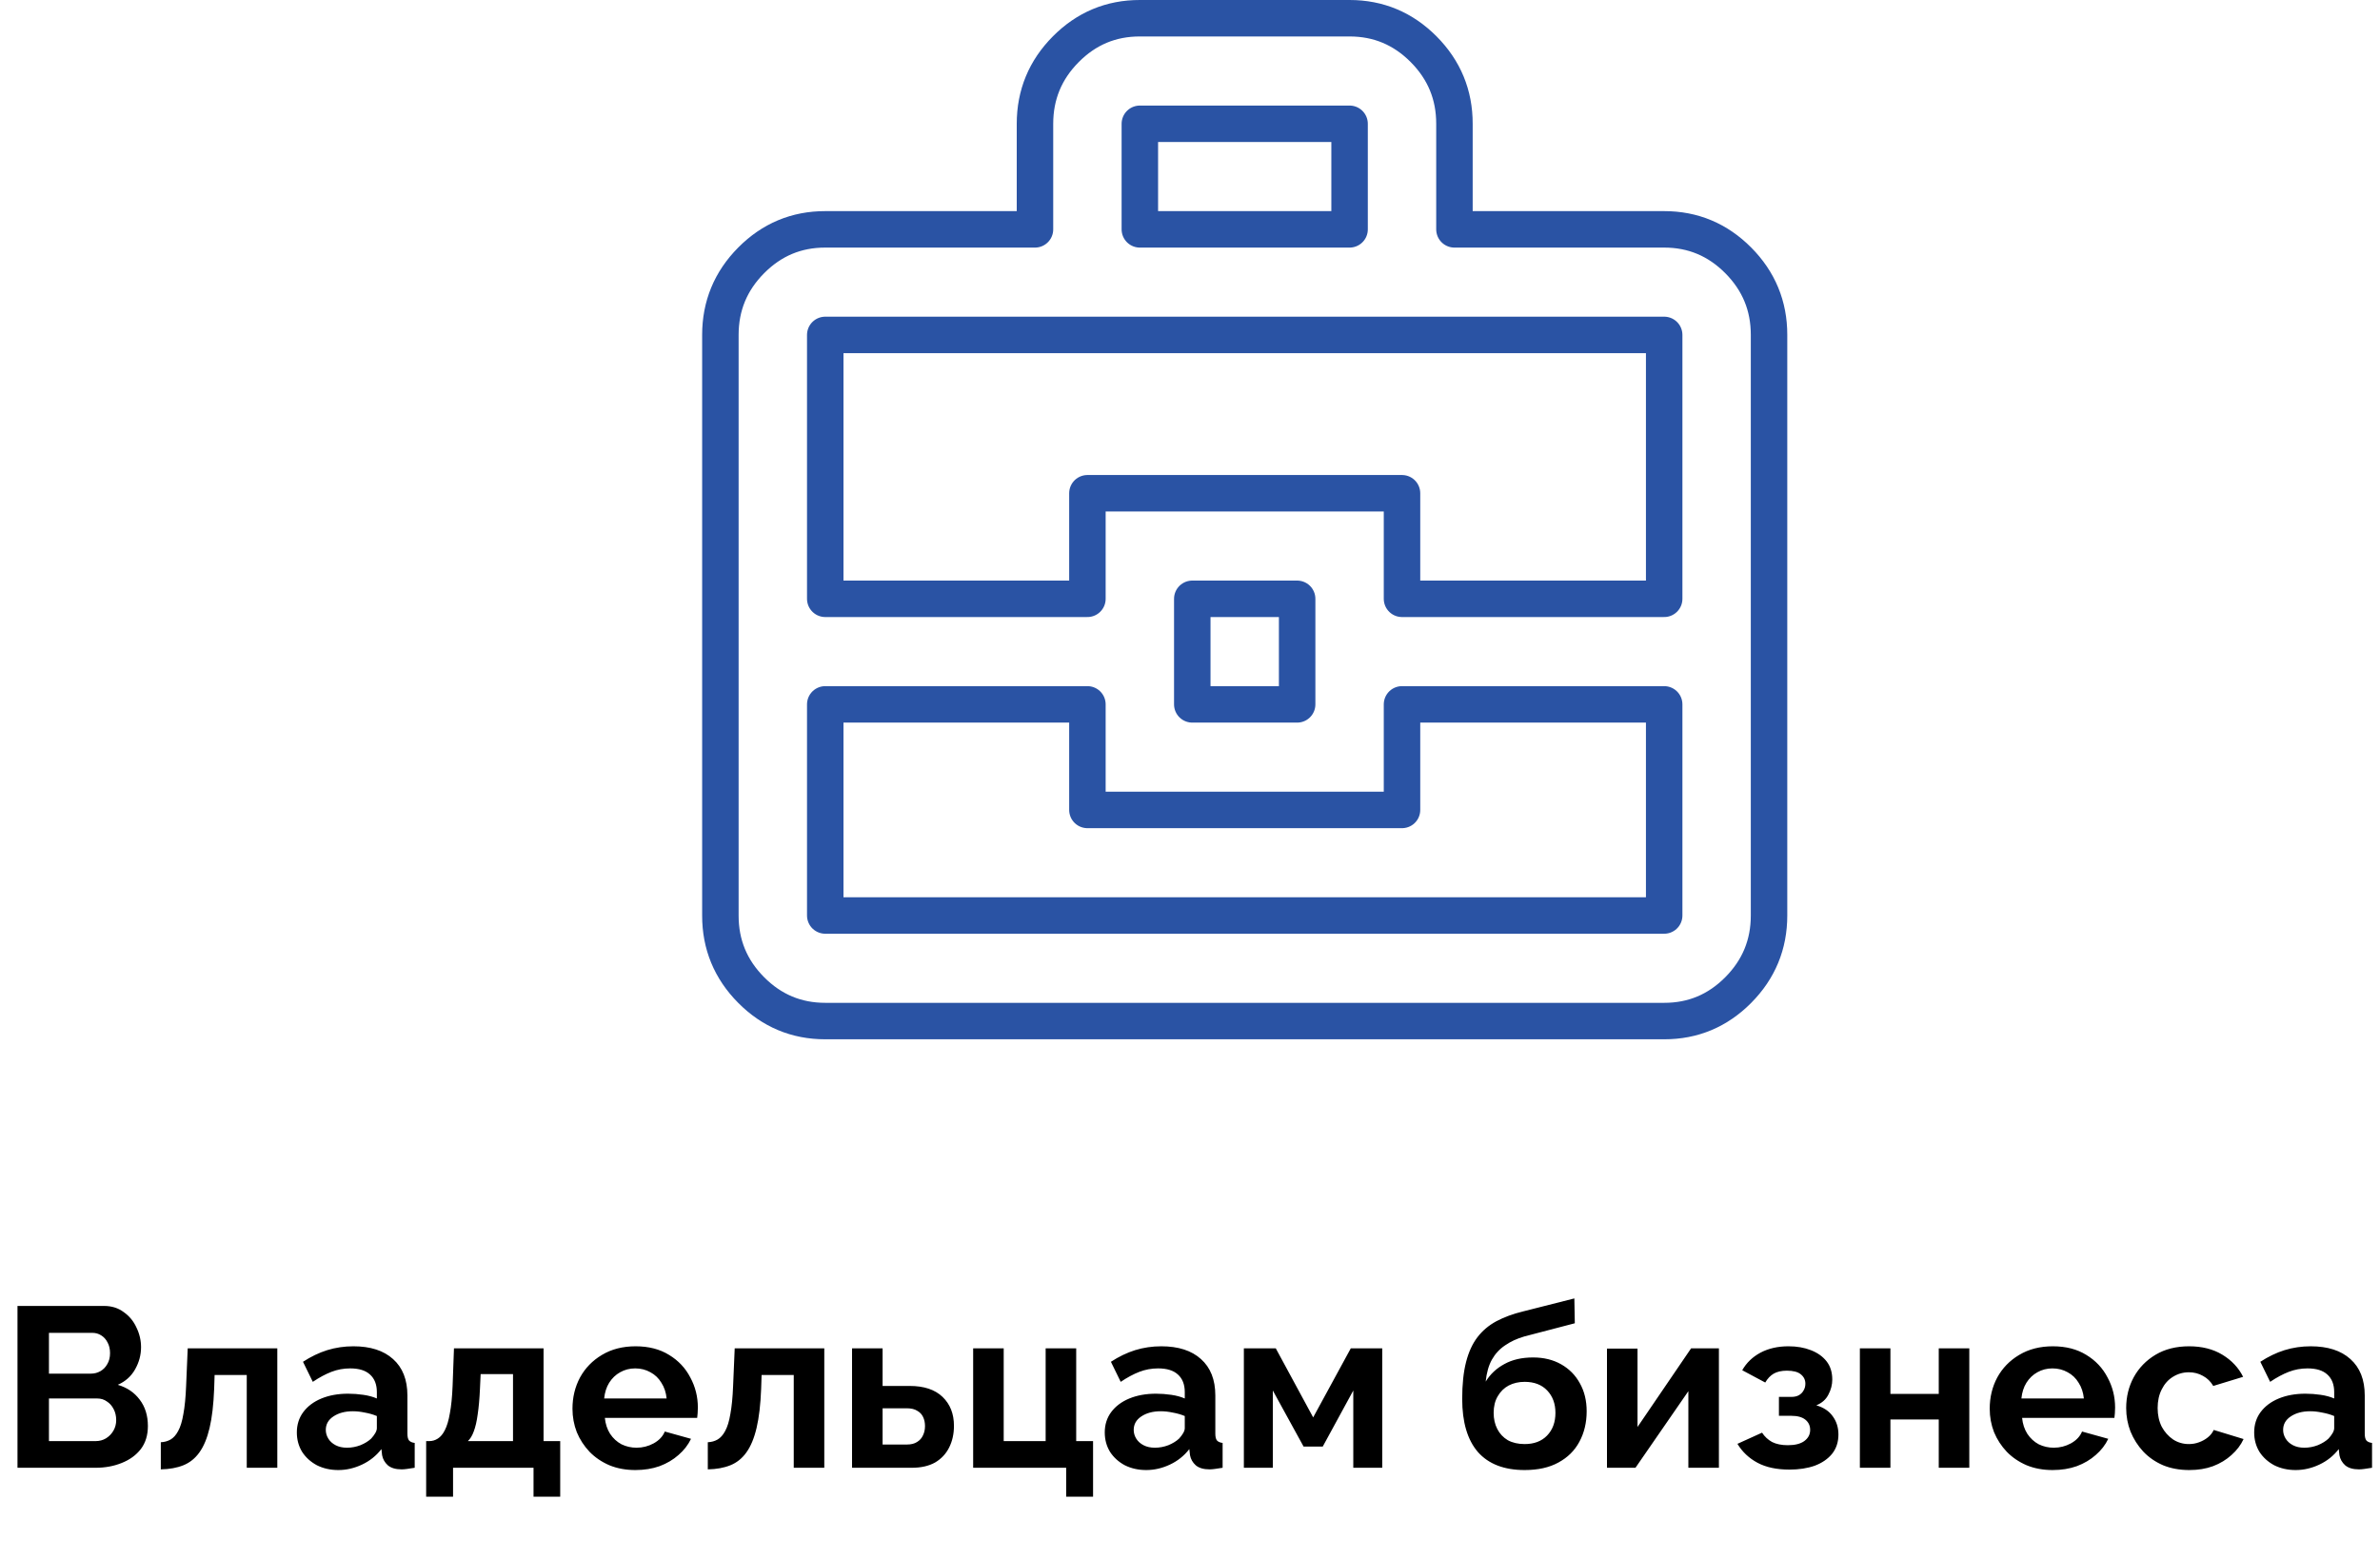
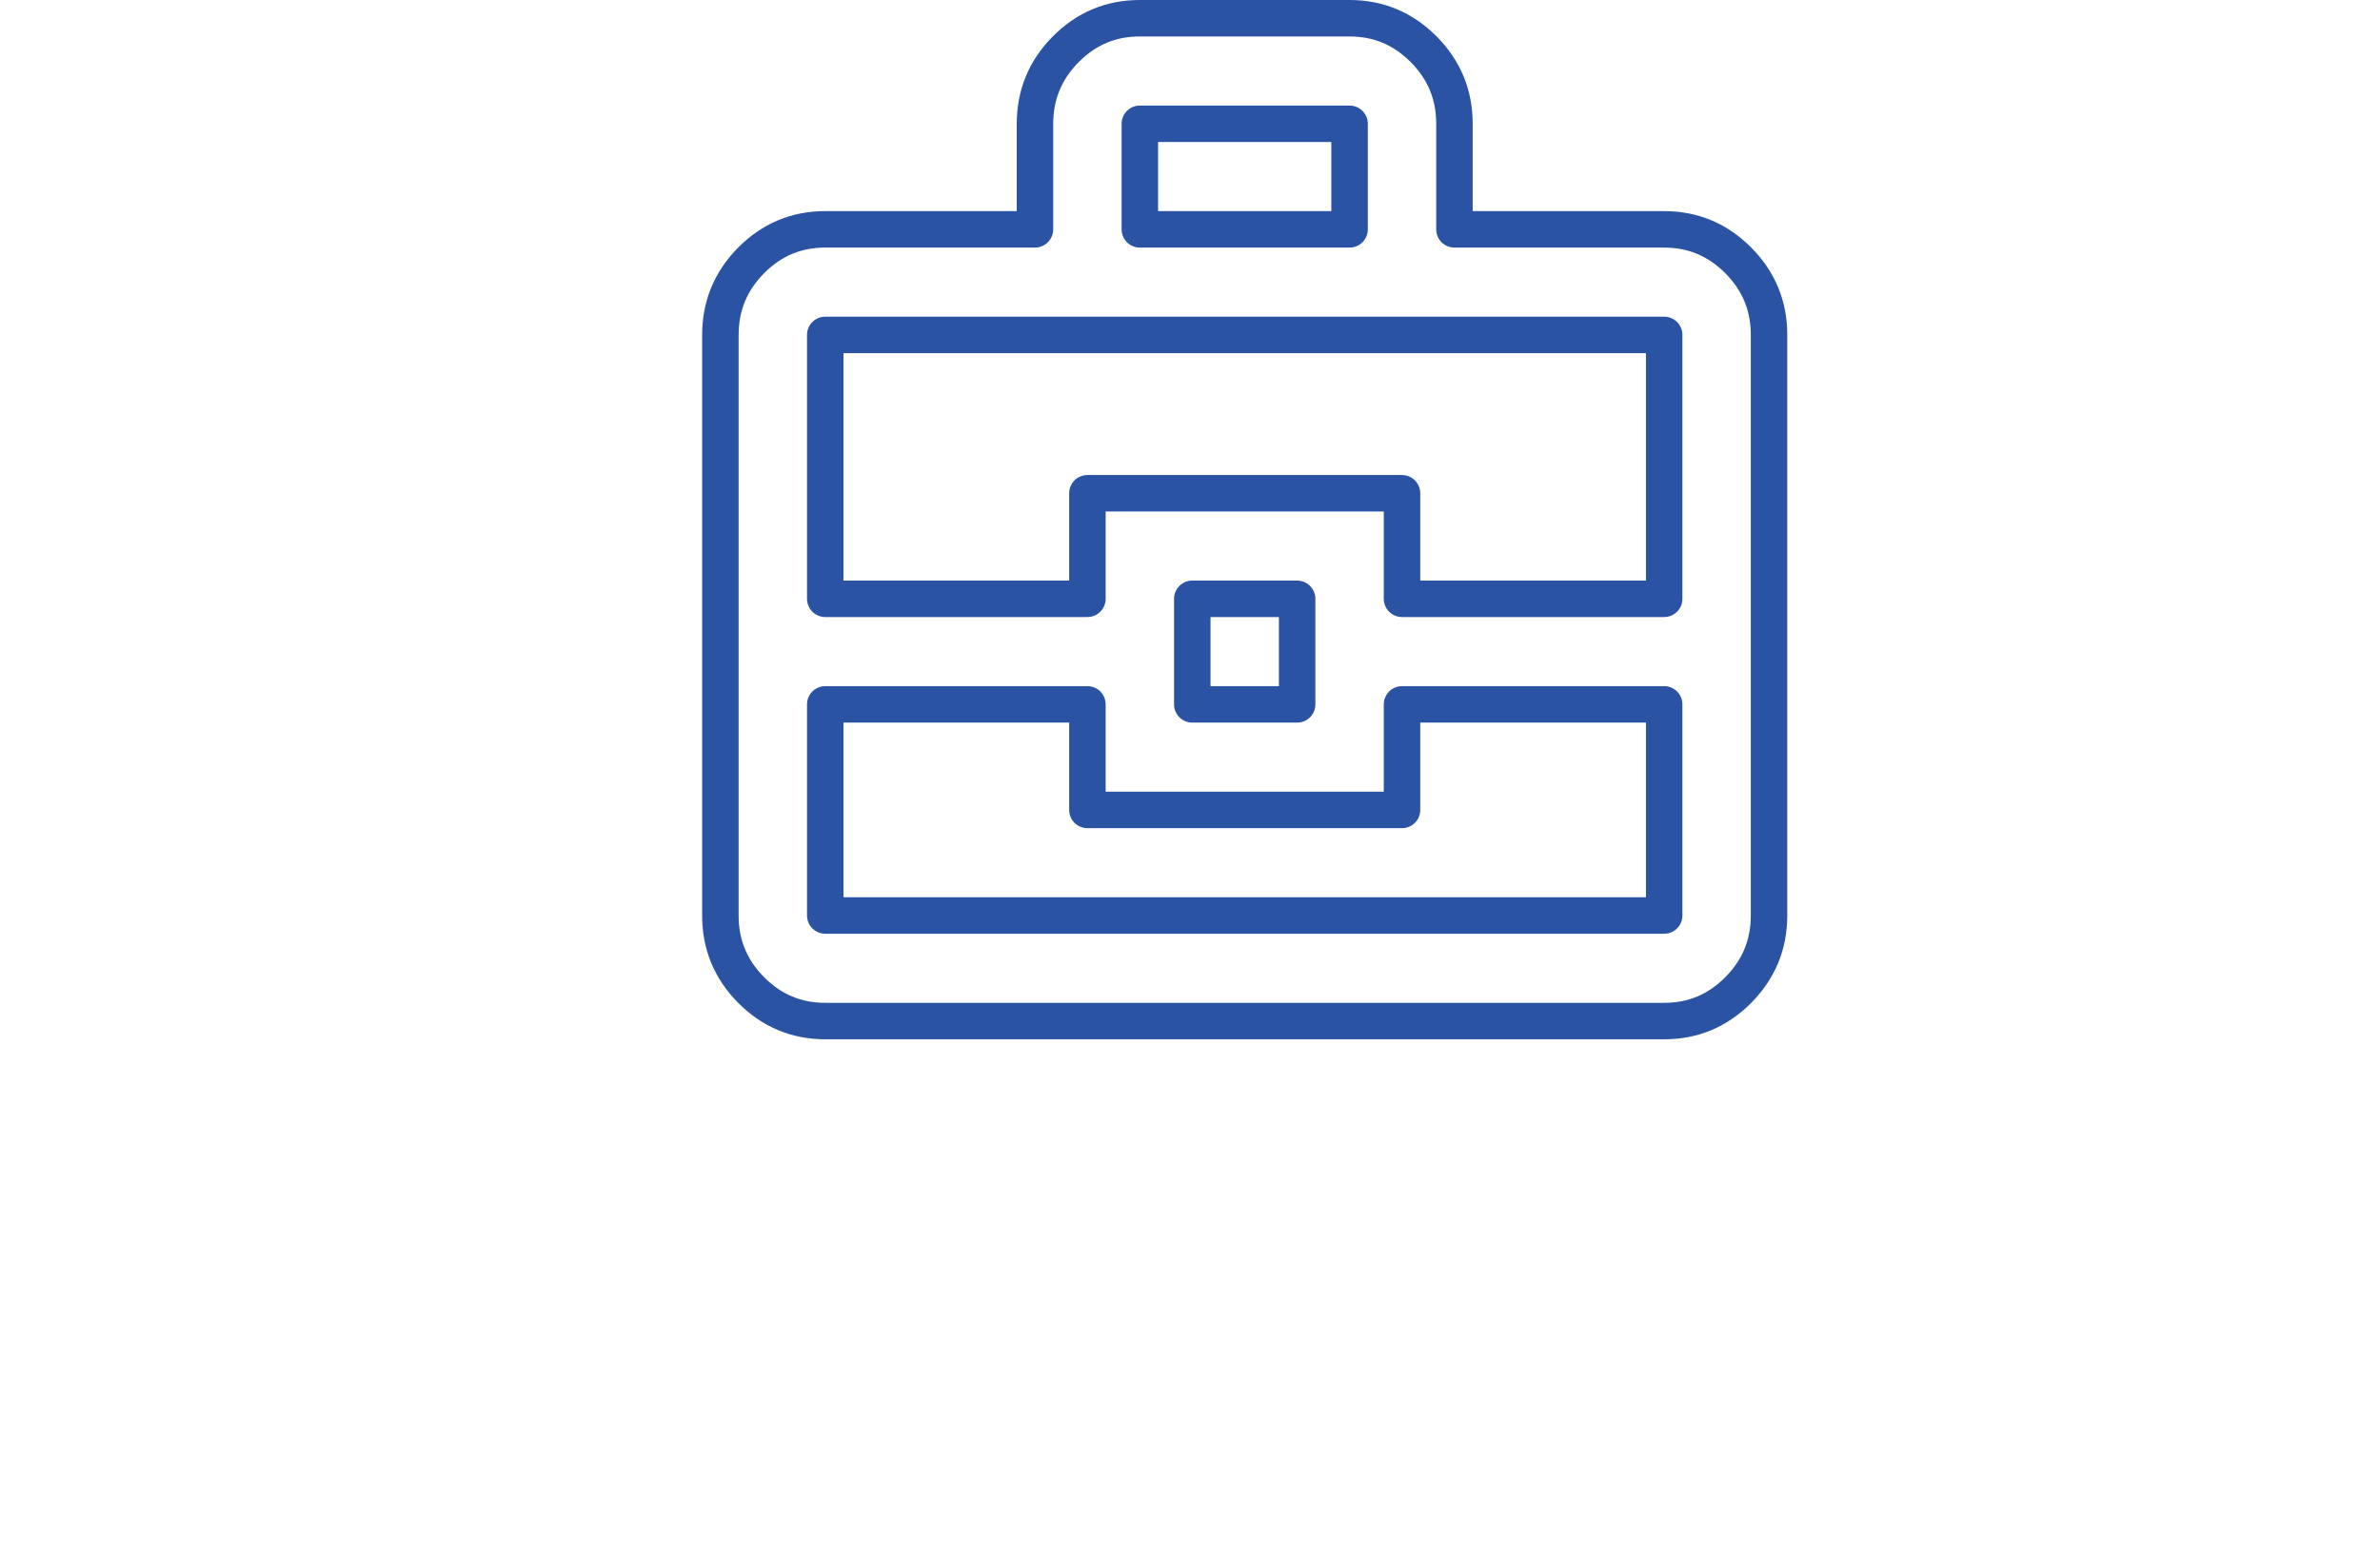
<svg xmlns="http://www.w3.org/2000/svg" width="261" height="171" viewBox="0 0 261 171" fill="none">
-   <path d="M16.218 156.425C16.218 157.425 15.96 158.267 15.443 158.95C14.926 159.617 14.226 160.125 13.343 160.475C12.476 160.825 11.526 161 10.493 161H1.918V143.25H11.418C12.251 143.25 12.968 143.475 13.568 143.925C14.184 144.358 14.651 144.925 14.968 145.625C15.301 146.308 15.468 147.025 15.468 147.775C15.468 148.625 15.251 149.433 14.818 150.2C14.384 150.967 13.751 151.533 12.918 151.9C13.934 152.2 14.735 152.742 15.318 153.525C15.918 154.308 16.218 155.275 16.218 156.425ZM12.743 155.775C12.743 155.325 12.651 154.925 12.468 154.575C12.284 154.208 12.034 153.925 11.718 153.725C11.418 153.508 11.068 153.4 10.668 153.4H5.368V158.075H10.493C10.909 158.075 11.284 157.975 11.618 157.775C11.968 157.558 12.243 157.275 12.443 156.925C12.643 156.575 12.743 156.192 12.743 155.775ZM5.368 146.2V150.675H9.968C10.351 150.675 10.701 150.583 11.018 150.4C11.335 150.217 11.585 149.958 11.768 149.625C11.968 149.292 12.068 148.892 12.068 148.425C12.068 147.975 11.976 147.583 11.793 147.25C11.626 146.917 11.393 146.658 11.093 146.475C10.809 146.292 10.485 146.2 10.118 146.2H5.368ZM17.635 161.175V158.2C18.035 158.183 18.393 158.083 18.71 157.9C19.027 157.717 19.302 157.408 19.535 156.975C19.785 156.525 19.977 155.9 20.11 155.1C20.26 154.3 20.36 153.275 20.41 152.025L20.585 147.9H30.41V161H27.06V150.825H23.535L23.485 152.35C23.418 154.067 23.252 155.492 22.985 156.625C22.718 157.758 22.343 158.658 21.86 159.325C21.393 159.975 20.81 160.442 20.11 160.725C19.41 161.008 18.585 161.158 17.635 161.175ZM32.553 157.125C32.553 156.275 32.787 155.533 33.253 154.9C33.737 154.25 34.403 153.75 35.253 153.4C36.103 153.05 37.078 152.875 38.178 152.875C38.728 152.875 39.287 152.917 39.853 153C40.42 153.083 40.912 153.217 41.328 153.4V152.7C41.328 151.867 41.078 151.225 40.578 150.775C40.095 150.325 39.37 150.1 38.403 150.1C37.687 150.1 37.003 150.225 36.353 150.475C35.703 150.725 35.02 151.092 34.303 151.575L33.228 149.375C34.095 148.808 34.978 148.383 35.878 148.1C36.795 147.817 37.753 147.675 38.753 147.675C40.62 147.675 42.07 148.142 43.103 149.075C44.153 150.008 44.678 151.342 44.678 153.075V157.25C44.678 157.6 44.737 157.85 44.853 158C44.987 158.15 45.195 158.242 45.478 158.275V161C45.178 161.05 44.903 161.092 44.653 161.125C44.42 161.158 44.22 161.175 44.053 161.175C43.387 161.175 42.878 161.025 42.528 160.725C42.195 160.425 41.987 160.058 41.903 159.625L41.828 158.95C41.262 159.683 40.553 160.25 39.703 160.65C38.853 161.05 37.987 161.25 37.103 161.25C36.237 161.25 35.453 161.075 34.753 160.725C34.07 160.358 33.528 159.867 33.128 159.25C32.745 158.617 32.553 157.908 32.553 157.125ZM40.703 157.8C40.887 157.6 41.037 157.4 41.153 157.2C41.27 157 41.328 156.817 41.328 156.65V155.325C40.928 155.158 40.495 155.033 40.028 154.95C39.562 154.85 39.12 154.8 38.703 154.8C37.837 154.8 37.12 154.992 36.553 155.375C36.003 155.742 35.728 156.233 35.728 156.85C35.728 157.183 35.82 157.5 36.003 157.8C36.187 158.1 36.453 158.342 36.803 158.525C37.153 158.708 37.57 158.8 38.053 158.8C38.553 158.8 39.045 158.708 39.528 158.525C40.012 158.325 40.403 158.083 40.703 157.8ZM46.734 164.175V158.075H47.084C47.417 158.075 47.725 157.983 48.009 157.8C48.309 157.617 48.567 157.308 48.784 156.875C49.017 156.425 49.2 155.808 49.334 155.025C49.484 154.242 49.584 153.242 49.634 152.025L49.784 147.9H59.609V158.075H61.434V164.175H58.509V161H49.684V164.175H46.734ZM51.309 158.075H56.259V150.725H52.709L52.634 152.35C52.584 153.45 52.5 154.383 52.384 155.15C52.284 155.9 52.142 156.517 51.959 157C51.792 157.467 51.575 157.825 51.309 158.075ZM69.68 161.25C68.63 161.25 67.68 161.075 66.83 160.725C65.98 160.358 65.255 159.867 64.655 159.25C64.055 158.617 63.588 157.9 63.255 157.1C62.938 156.283 62.78 155.425 62.78 154.525C62.78 153.275 63.055 152.133 63.605 151.1C64.171 150.067 64.971 149.242 66.005 148.625C67.055 147.992 68.288 147.675 69.705 147.675C71.138 147.675 72.363 147.992 73.38 148.625C74.396 149.242 75.171 150.067 75.705 151.1C76.255 152.117 76.53 153.217 76.53 154.4C76.53 154.6 76.521 154.808 76.505 155.025C76.488 155.225 76.471 155.392 76.455 155.525H66.33C66.396 156.192 66.588 156.775 66.905 157.275C67.238 157.775 67.655 158.158 68.155 158.425C68.671 158.675 69.221 158.8 69.805 158.8C70.471 158.8 71.096 158.642 71.68 158.325C72.28 157.992 72.688 157.558 72.905 157.025L75.78 157.825C75.463 158.492 75.005 159.083 74.405 159.6C73.821 160.117 73.13 160.525 72.33 160.825C71.53 161.108 70.646 161.25 69.68 161.25ZM66.255 153.4H73.105C73.038 152.733 72.846 152.158 72.53 151.675C72.23 151.175 71.83 150.792 71.33 150.525C70.83 150.242 70.271 150.1 69.655 150.1C69.055 150.1 68.505 150.242 68.005 150.525C67.521 150.792 67.121 151.175 66.805 151.675C66.505 152.158 66.321 152.733 66.255 153.4ZM77.62 161.175V158.2C78.02 158.183 78.379 158.083 78.695 157.9C79.012 157.717 79.287 157.408 79.52 156.975C79.77 156.525 79.962 155.9 80.095 155.1C80.245 154.3 80.345 153.275 80.395 152.025L80.57 147.9H90.395V161H87.045V150.825H83.52L83.47 152.35C83.404 154.067 83.237 155.492 82.97 156.625C82.704 157.758 82.329 158.658 81.845 159.325C81.379 159.975 80.795 160.442 80.095 160.725C79.395 161.008 78.57 161.158 77.62 161.175ZM93.439 161V147.9H96.789V152.025H99.764C101.33 152.025 102.53 152.425 103.364 153.225C104.197 154.025 104.614 155.083 104.614 156.4C104.614 157.283 104.439 158.075 104.089 158.775C103.739 159.475 103.222 160.025 102.539 160.425C101.855 160.808 101.005 161 99.989 161H93.439ZM96.789 158.45H99.464C99.914 158.45 100.28 158.358 100.564 158.175C100.864 157.992 101.08 157.75 101.214 157.45C101.364 157.15 101.439 156.808 101.439 156.425C101.439 156.058 101.372 155.733 101.239 155.45C101.105 155.15 100.889 154.917 100.589 154.75C100.305 154.567 99.922 154.475 99.439 154.475H96.789V158.45ZM116.92 164.175V161H106.72V147.9H110.07V158.075H114.67V147.9H118.02V158.075H119.87V164.175H116.92ZM121.152 157.125C121.152 156.275 121.385 155.533 121.852 154.9C122.335 154.25 123.002 153.75 123.852 153.4C124.702 153.05 125.677 152.875 126.777 152.875C127.327 152.875 127.885 152.917 128.452 153C129.019 153.083 129.51 153.217 129.927 153.4V152.7C129.927 151.867 129.677 151.225 129.177 150.775C128.694 150.325 127.969 150.1 127.002 150.1C126.285 150.1 125.602 150.225 124.952 150.475C124.302 150.725 123.619 151.092 122.902 151.575L121.827 149.375C122.694 148.808 123.577 148.383 124.477 148.1C125.394 147.817 126.352 147.675 127.352 147.675C129.219 147.675 130.669 148.142 131.702 149.075C132.752 150.008 133.277 151.342 133.277 153.075V157.25C133.277 157.6 133.335 157.85 133.452 158C133.585 158.15 133.794 158.242 134.077 158.275V161C133.777 161.05 133.502 161.092 133.252 161.125C133.019 161.158 132.819 161.175 132.652 161.175C131.985 161.175 131.477 161.025 131.127 160.725C130.794 160.425 130.585 160.058 130.502 159.625L130.427 158.95C129.86 159.683 129.152 160.25 128.302 160.65C127.452 161.05 126.585 161.25 125.702 161.25C124.835 161.25 124.052 161.075 123.352 160.725C122.669 160.358 122.127 159.867 121.727 159.25C121.344 158.617 121.152 157.908 121.152 157.125ZM129.302 157.8C129.485 157.6 129.635 157.4 129.752 157.2C129.869 157 129.927 156.817 129.927 156.65V155.325C129.527 155.158 129.094 155.033 128.627 154.95C128.16 154.85 127.719 154.8 127.302 154.8C126.435 154.8 125.719 154.992 125.152 155.375C124.602 155.742 124.327 156.233 124.327 156.85C124.327 157.183 124.419 157.5 124.602 157.8C124.785 158.1 125.052 158.342 125.402 158.525C125.752 158.708 126.169 158.8 126.652 158.8C127.152 158.8 127.644 158.708 128.127 158.525C128.61 158.325 129.002 158.083 129.302 157.8ZM136.407 161V147.9H139.907L144.007 155.475L148.132 147.9H151.582V161H148.407V152.525L145.057 158.675H142.957L139.582 152.525V161H136.407ZM167.2 161.25C164.95 161.25 163.242 160.592 162.075 159.275C160.925 157.942 160.35 156 160.35 153.45C160.35 151.85 160.492 150.5 160.775 149.4C161.058 148.3 161.475 147.392 162.025 146.675C162.575 145.958 163.267 145.375 164.1 144.925C164.95 144.475 165.925 144.117 167.025 143.85L172.65 142.425L172.7 145.15L167.15 146.6C166.35 146.833 165.65 147.158 165.05 147.575C164.45 147.975 163.967 148.5 163.6 149.15C163.25 149.783 163.025 150.583 162.925 151.55C163.425 150.733 164.108 150.092 164.975 149.625C165.842 149.142 166.892 148.9 168.125 148.9C169.292 148.9 170.317 149.15 171.2 149.65C172.083 150.15 172.767 150.842 173.25 151.725C173.75 152.608 174 153.633 174 154.8C174 156.05 173.733 157.167 173.2 158.15C172.683 159.117 171.917 159.875 170.9 160.425C169.9 160.975 168.667 161.25 167.2 161.25ZM167.2 158.4C168.233 158.4 169.05 158.092 169.65 157.475C170.267 156.842 170.575 156.008 170.575 154.975C170.575 153.975 170.275 153.158 169.675 152.525C169.075 151.892 168.25 151.575 167.2 151.575C166.55 151.575 165.967 151.708 165.45 151.975C164.95 152.242 164.55 152.633 164.25 153.15C163.95 153.65 163.8 154.258 163.8 154.975C163.8 155.642 163.933 156.233 164.2 156.75C164.467 157.267 164.85 157.675 165.35 157.975C165.867 158.258 166.483 158.4 167.2 158.4ZM176.227 161V147.925H179.577V156.525L185.452 147.9H188.502V161H185.152V152.6L179.352 161H176.227ZM196.234 161.2C194.834 161.2 193.667 160.95 192.734 160.45C191.8 159.95 191.067 159.258 190.534 158.375L193.234 157.15C193.517 157.583 193.884 157.925 194.334 158.175C194.8 158.408 195.375 158.525 196.059 158.525C196.842 158.525 197.442 158.375 197.859 158.075C198.292 157.758 198.509 157.35 198.509 156.85C198.509 156.383 198.334 156.008 197.984 155.725C197.634 155.442 197.117 155.3 196.434 155.3H195.084V153.225H196.459C196.775 153.225 197.042 153.167 197.259 153.05C197.492 152.917 197.667 152.742 197.784 152.525C197.917 152.308 197.984 152.058 197.984 151.775C197.984 151.358 197.817 151.017 197.484 150.75C197.167 150.483 196.659 150.35 195.959 150.35C195.375 150.35 194.892 150.458 194.509 150.675C194.142 150.892 193.834 151.217 193.584 151.65L191.059 150.3C191.525 149.483 192.192 148.842 193.059 148.375C193.942 147.908 194.967 147.675 196.134 147.675C197.05 147.675 197.867 147.817 198.584 148.1C199.317 148.383 199.892 148.792 200.309 149.325C200.725 149.858 200.934 150.525 200.934 151.325C200.934 151.892 200.792 152.442 200.509 152.975C200.242 153.508 199.8 153.9 199.184 154.15C199.984 154.383 200.584 154.783 200.984 155.35C201.4 155.917 201.609 156.583 201.609 157.35C201.609 158.183 201.375 158.892 200.909 159.475C200.442 160.042 199.809 160.475 199.009 160.775C198.209 161.058 197.284 161.2 196.234 161.2ZM203.961 161V147.9H207.311V152.9H212.611V147.9H215.961V161H212.611V155.7H207.311V161H203.961ZM225.1 161.25C224.05 161.25 223.1 161.075 222.25 160.725C221.4 160.358 220.675 159.867 220.075 159.25C219.475 158.617 219.008 157.9 218.675 157.1C218.358 156.283 218.2 155.425 218.2 154.525C218.2 153.275 218.475 152.133 219.025 151.1C219.591 150.067 220.391 149.242 221.425 148.625C222.475 147.992 223.708 147.675 225.125 147.675C226.558 147.675 227.783 147.992 228.8 148.625C229.816 149.242 230.591 150.067 231.125 151.1C231.675 152.117 231.95 153.217 231.95 154.4C231.95 154.6 231.941 154.808 231.925 155.025C231.908 155.225 231.891 155.392 231.875 155.525H221.75C221.816 156.192 222.008 156.775 222.325 157.275C222.658 157.775 223.075 158.158 223.575 158.425C224.091 158.675 224.641 158.8 225.225 158.8C225.891 158.8 226.516 158.642 227.1 158.325C227.7 157.992 228.108 157.558 228.325 157.025L231.2 157.825C230.883 158.492 230.425 159.083 229.825 159.6C229.241 160.117 228.55 160.525 227.75 160.825C226.95 161.108 226.066 161.25 225.1 161.25ZM221.675 153.4H228.525C228.458 152.733 228.266 152.158 227.95 151.675C227.65 151.175 227.25 150.792 226.75 150.525C226.25 150.242 225.691 150.1 225.075 150.1C224.475 150.1 223.925 150.242 223.425 150.525C222.941 150.792 222.541 151.175 222.225 151.675C221.925 152.158 221.741 152.733 221.675 153.4ZM240.09 161.25C239.024 161.25 238.065 161.075 237.215 160.725C236.365 160.358 235.64 159.858 235.04 159.225C234.44 158.575 233.974 157.842 233.64 157.025C233.324 156.208 233.165 155.35 233.165 154.45C233.165 153.217 233.44 152.092 233.99 151.075C234.557 150.042 235.357 149.217 236.39 148.6C237.424 147.983 238.649 147.675 240.065 147.675C241.482 147.675 242.699 147.983 243.715 148.6C244.732 149.217 245.49 150.025 245.99 151.025L242.715 152.025C242.432 151.542 242.057 151.175 241.59 150.925C241.124 150.658 240.607 150.525 240.04 150.525C239.407 150.525 238.824 150.692 238.29 151.025C237.774 151.342 237.365 151.8 237.065 152.4C236.765 152.983 236.615 153.667 236.615 154.45C236.615 155.217 236.765 155.9 237.065 156.5C237.382 157.083 237.799 157.55 238.315 157.9C238.832 158.233 239.407 158.4 240.04 158.4C240.44 158.4 240.815 158.333 241.165 158.2C241.532 158.067 241.857 157.883 242.14 157.65C242.424 157.417 242.632 157.15 242.765 156.85L246.04 157.85C245.74 158.5 245.299 159.083 244.715 159.6C244.149 160.117 243.474 160.525 242.69 160.825C241.924 161.108 241.057 161.25 240.09 161.25ZM247.202 157.125C247.202 156.275 247.435 155.533 247.902 154.9C248.385 154.25 249.052 153.75 249.902 153.4C250.752 153.05 251.727 152.875 252.827 152.875C253.377 152.875 253.935 152.917 254.502 153C255.068 153.083 255.56 153.217 255.977 153.4V152.7C255.977 151.867 255.727 151.225 255.227 150.775C254.743 150.325 254.018 150.1 253.052 150.1C252.335 150.1 251.652 150.225 251.002 150.475C250.352 150.725 249.668 151.092 248.952 151.575L247.877 149.375C248.743 148.808 249.627 148.383 250.527 148.1C251.443 147.817 252.402 147.675 253.402 147.675C255.268 147.675 256.718 148.142 257.752 149.075C258.802 150.008 259.327 151.342 259.327 153.075V157.25C259.327 157.6 259.385 157.85 259.502 158C259.635 158.15 259.843 158.242 260.127 158.275V161C259.827 161.05 259.552 161.092 259.302 161.125C259.068 161.158 258.868 161.175 258.702 161.175C258.035 161.175 257.527 161.025 257.177 160.725C256.843 160.425 256.635 160.058 256.552 159.625L256.477 158.95C255.91 159.683 255.202 160.25 254.352 160.65C253.502 161.05 252.635 161.25 251.752 161.25C250.885 161.25 250.102 161.075 249.402 160.725C248.718 160.358 248.177 159.867 247.777 159.25C247.393 158.617 247.202 157.908 247.202 157.125ZM255.352 157.8C255.535 157.6 255.685 157.4 255.802 157.2C255.918 157 255.977 156.817 255.977 156.65V155.325C255.577 155.158 255.143 155.033 254.677 154.95C254.21 154.85 253.768 154.8 253.352 154.8C252.485 154.8 251.768 154.992 251.202 155.375C250.652 155.742 250.377 156.233 250.377 156.85C250.377 157.183 250.468 157.5 250.652 157.8C250.835 158.1 251.102 158.342 251.452 158.525C251.802 158.708 252.218 158.8 252.702 158.8C253.202 158.8 253.693 158.708 254.177 158.525C254.66 158.325 255.052 158.083 255.352 157.8Z" fill="black" />
  <path d="M90.5 112C87.338 112 84.629 110.865 82.375 108.596C80.121 106.326 78.996 103.601 79 100.421V36.737C79 33.553 80.127 30.826 82.381 28.556C84.635 26.287 87.341 25.154 90.5 25.158H113.5V13.579C113.5 10.395 114.627 7.668 116.881 5.398C119.135 3.129 121.841 1.996 125 2H148C151.162 2 153.871 3.135 156.125 5.404C158.379 7.674 159.504 10.399 159.5 13.579V25.158H182.5C185.662 25.158 188.371 26.293 190.625 28.562C192.879 30.832 194.004 33.556 194 36.737V100.421C194 103.605 192.873 106.332 190.619 108.602C188.365 110.871 185.659 112.004 182.5 112H90.5ZM125 25.158H148V13.579H125V25.158ZM182.5 77.263H153.75V88.842H119.25V77.263H90.5V100.421H182.5V77.263ZM130.75 77.263H142.25V65.684H130.75V77.263ZM90.5 65.684H119.25V54.105H153.75V65.684H182.5V36.737H90.5V65.684Z" stroke="#2A53A4" stroke-width="4" stroke-linejoin="round" />
</svg>